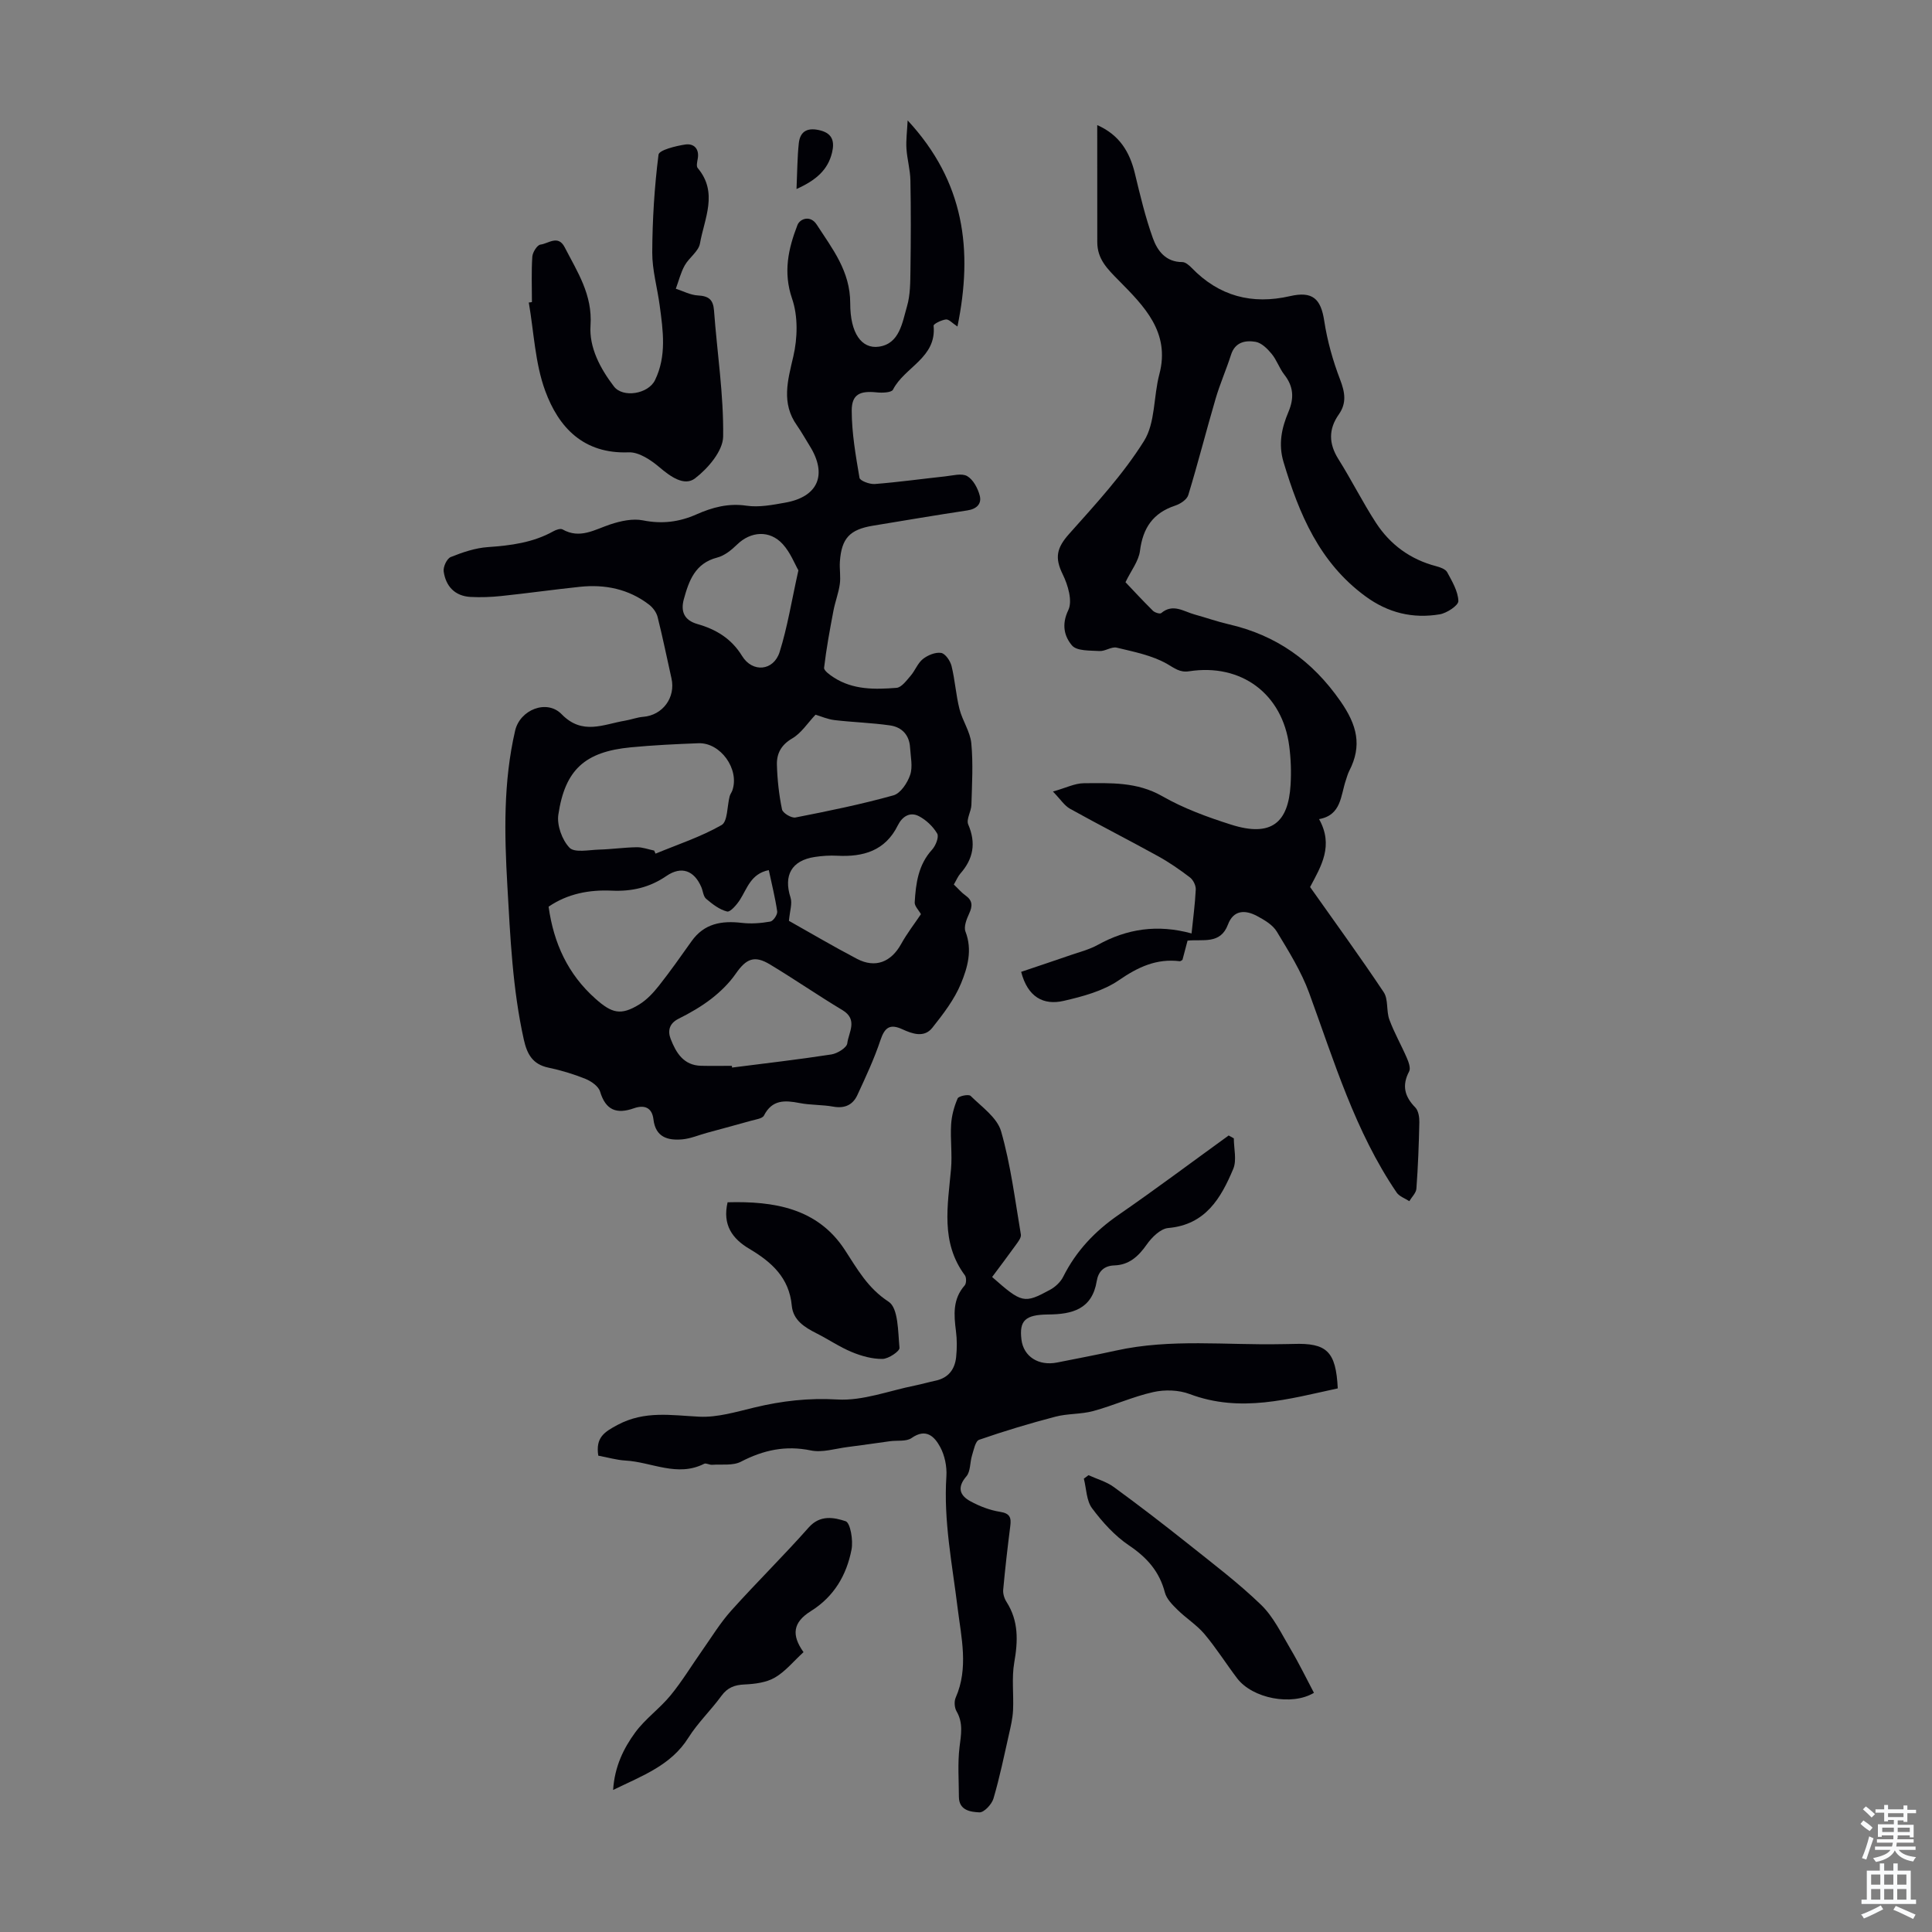
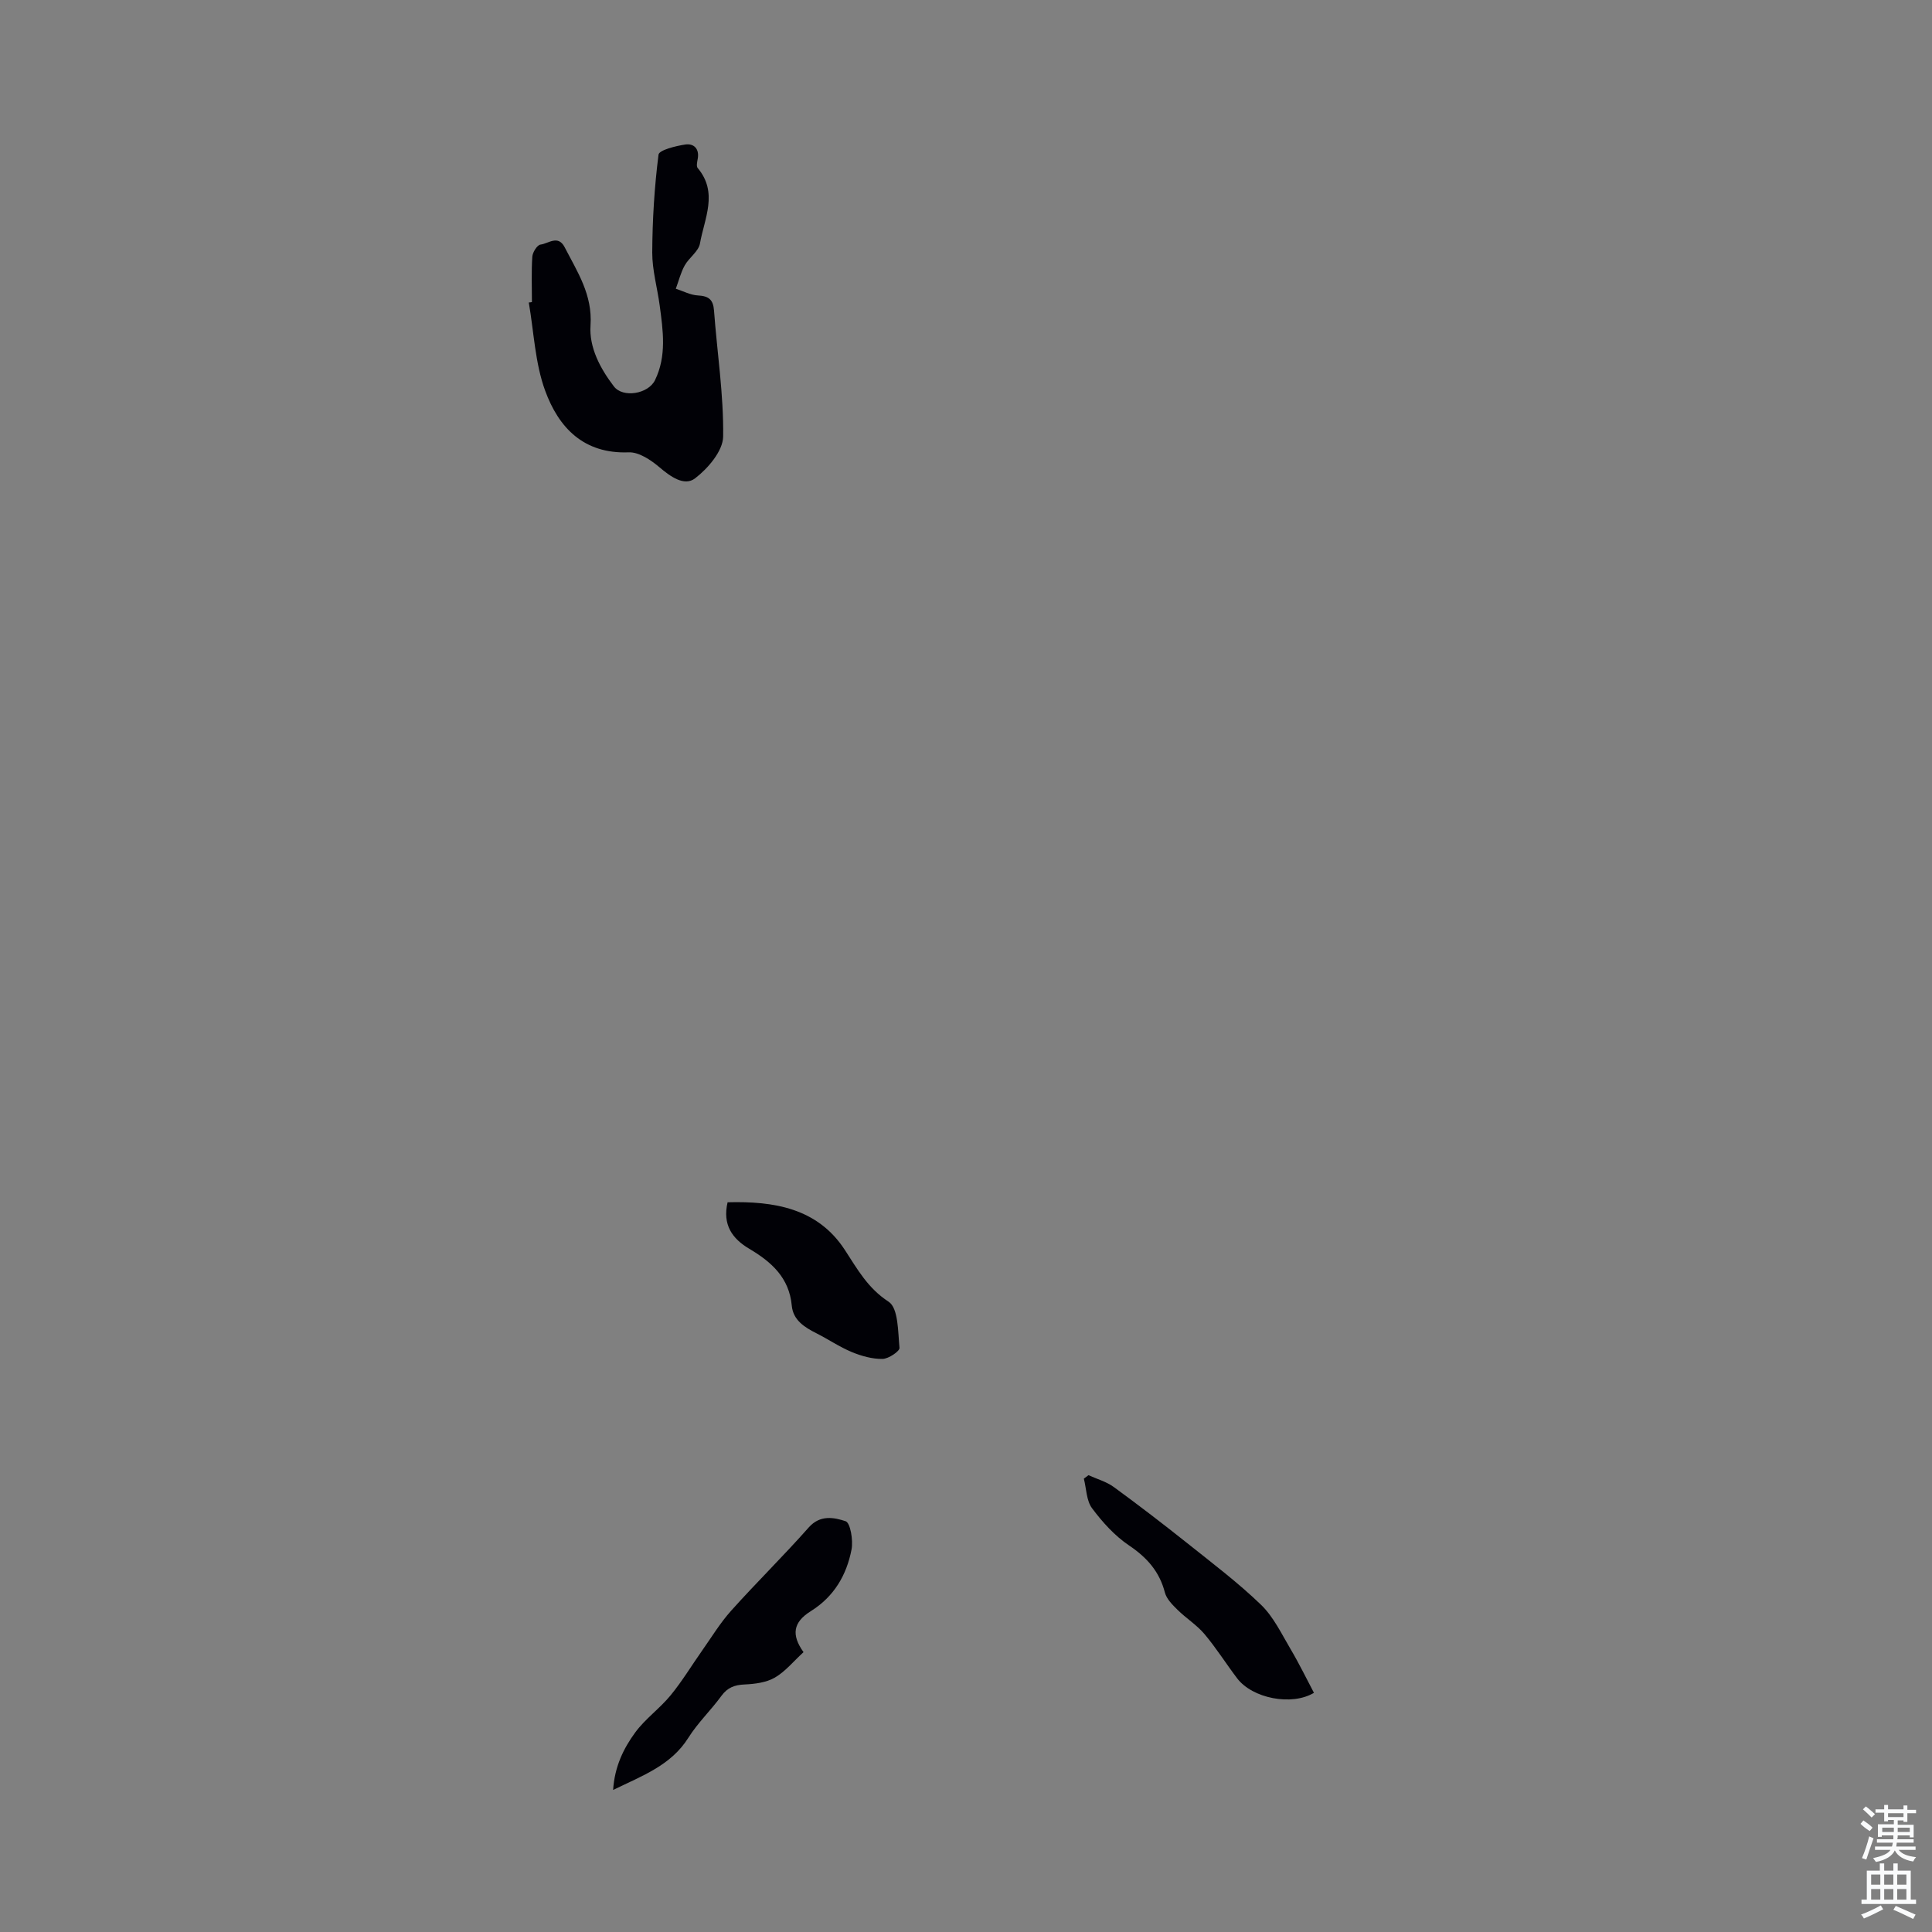
<svg xmlns="http://www.w3.org/2000/svg" enable-background="new 0 0 400 400" viewBox="0 0 400 400">
  <rect x="0" y="0" width="400" height="400" fill="#808080" stroke="none" />
  <g fill="#010106">
-     <path d="m197.48 183.13c.95.9 1.6 1.69 2.41 2.26 1.49 1.05 1.49 2.18.77 3.74-.53 1.15-1.16 2.73-.77 3.74 1.48 3.82.43 7.46-.93 10.76-1.37 3.32-3.68 6.32-5.94 9.17-1.68 2.11-4.13 1.25-6.19.3-2.57-1.18-3.66-.39-4.54 2.24-1.3 3.9-3.06 7.66-4.79 11.4-.94 2.02-2.62 2.8-4.97 2.38-2.3-.42-4.7-.3-7-.75-3.04-.59-5.67-.73-7.36 2.59-.32.63-1.67.8-2.57 1.05-3.07.87-6.15 1.68-9.23 2.53-1.7.46-3.37 1.19-5.09 1.35-3 .27-5.55-.42-5.99-4.13-.29-2.49-1.9-3.06-4.06-2.3-3.55 1.25-5.83.42-6.99-3.46-.33-1.1-1.82-2.14-3.02-2.63-2.48-1-5.08-1.78-7.69-2.33-3.27-.69-4.41-2.8-5.08-5.81-2.34-10.52-2.8-21.19-3.41-31.9-.62-10.79-.84-21.46 1.61-32.05 1-4.34 6.56-6.57 9.63-3.41 4.29 4.41 8.64 2.09 13.11 1.34 1.27-.21 2.51-.7 3.78-.8 4.02-.32 6.75-3.99 5.85-7.97-.95-4.23-1.81-8.49-2.87-12.7-.24-.96-.99-1.97-1.8-2.58-4.21-3.22-9.08-4.21-14.26-3.67-5.45.57-10.88 1.34-16.32 1.91-2.1.22-4.24.3-6.35.19-3.25-.18-5.12-2.21-5.56-5.27-.14-.95.66-2.67 1.46-2.99 2.46-.99 5.09-1.88 7.71-2.06 4.74-.33 9.32-.92 13.55-3.28.55-.31 1.46-.62 1.89-.38 3.6 2.04 6.63.04 9.89-1.04 2.14-.71 4.64-1.26 6.77-.83 3.93.78 7.46.35 11.06-1.24 3.27-1.45 6.6-2.36 10.37-1.8 2.58.38 5.36-.16 7.99-.63 6.84-1.2 8.79-5.8 5.11-11.72-.89-1.42-1.7-2.9-2.66-4.27-3.29-4.64-1.91-9.28-.75-14.29.88-3.8.99-8.32-.25-11.93-1.89-5.51-.79-10.37 1.1-15.26.51-1.32 2.68-2.13 3.99-.1 3.25 5.02 6.95 9.64 6.94 16.3-.01 6.23 2.38 9.46 5.9 8.98 4.32-.59 4.87-4.98 5.85-8.34.71-2.41.68-5.07.72-7.63.09-6.15.11-12.31-.01-18.47-.04-2.2-.68-4.38-.82-6.58-.11-1.74.13-3.5.25-5.83 11.78 12.71 13.56 26.84 10.31 42.67-1.06-.69-1.77-1.53-2.38-1.46-.93.11-2.59.92-2.56 1.3.67 6.64-6.05 8.57-8.41 13.24-.31.61-2.22.68-3.35.56-3.48-.37-5.2.39-5.19 3.8.01 4.64.83 9.3 1.61 13.89.11.61 2.1 1.36 3.16 1.28 4.87-.38 9.71-1.06 14.57-1.58 1.54-.16 3.42-.71 4.56-.06 1.25.72 2.2 2.51 2.6 4.02.46 1.73-.64 2.8-2.58 3.09-6.52.98-13.02 2.09-19.53 3.16-4.8.79-6.5 2.6-6.84 7.42-.11 1.56.2 3.16-.02 4.69-.26 1.86-.97 3.66-1.32 5.52-.74 3.91-1.47 7.83-1.93 11.78-.07.59 1.2 1.49 2 2.01 4 2.59 8.53 2.5 12.99 2.15 1.04-.08 2.07-1.51 2.91-2.48.95-1.09 1.47-2.63 2.56-3.49 1.01-.8 2.59-1.45 3.77-1.26.87.14 1.9 1.65 2.16 2.72.72 2.92.9 5.98 1.64 8.9.61 2.42 2.22 4.68 2.45 7.1.4 4.21.14 8.49.02 12.74-.04 1.37-1.11 2.99-.66 4.05 1.66 3.88 1.06 7.14-1.66 10.21-.49.58-.79 1.33-1.32 2.23zm-38.31-2.98c-3.71.74-4.46 3.77-5.97 6.14-.66 1.02-2 2.59-2.66 2.43-1.58-.39-3.04-1.53-4.34-2.63-.6-.51-.65-1.63-1.01-2.45-1.48-3.42-4.11-4.4-7.21-2.28-3.49 2.39-7.15 3.23-11.34 3.04-4.6-.21-9.1.61-13.06 3.32 1.06 7.58 3.99 13.98 9.72 19.07 3.37 2.99 5.22 3.53 9.07 1.16 1.57-.97 2.91-2.42 4.07-3.89 2.35-2.98 4.54-6.09 6.74-9.19 2.61-3.68 6.22-4.29 10.4-3.8 1.94.23 3.98.07 5.91-.27.61-.11 1.51-1.45 1.42-2.1-.41-2.83-1.12-5.62-1.74-8.55zm-23.73-4.05c.09.21.19.43.28.64 4.59-1.9 9.38-3.47 13.67-5.92 1.28-.73 1.14-3.92 1.68-5.97.11-.42.41-.79.56-1.21 1.51-4.39-2.45-9.94-7.04-9.76-4.68.18-9.37.4-14.03.85-9.42.91-13.57 4.59-14.96 13.93-.33 2.19.77 5.25 2.31 6.85 1.06 1.09 4.02.45 6.13.39 2.6-.07 5.19-.45 7.79-.49 1.2-.02 2.4.45 3.61.69zm27.9 14.55c4.35 2.44 9.15 5.28 14.09 7.87 3.81 1.99 7.07.67 9.15-3.09 1.23-2.22 2.81-4.25 4.09-6.16-.46-.84-1.34-1.67-1.29-2.45.23-3.92.73-7.77 3.6-10.91.74-.81 1.46-2.62 1.06-3.32-.85-1.46-2.28-2.82-3.79-3.61-1.85-.96-3.45.06-4.36 1.89-2.6 5.28-7.15 6.58-12.55 6.3-1.55-.08-3.14.02-4.68.26-4.78.73-6.47 3.82-4.99 8.4.4 1.24-.15 2.76-.33 4.82zm-11.81 30.02c.01.12.02.24.03.36 6.86-.88 13.73-1.66 20.57-2.72 1.24-.19 3.18-1.39 3.29-2.3.27-2.25 2.27-4.91-.99-6.87-5.07-3.04-9.94-6.41-15.01-9.46-3.24-1.96-4.93-1.2-7.1 1.93-1.35 1.94-3.13 3.68-5 5.14-2.1 1.63-4.46 2.99-6.85 4.18-1.96.99-2.24 2.55-1.62 4.16 1.11 2.86 2.67 5.49 6.31 5.57 2.13.05 4.25.01 6.37.01zm17.32-72.7c-1.62 1.7-2.94 3.81-4.84 4.92-2.3 1.34-3.22 3.15-3.16 5.44.09 3.1.43 6.23 1.06 9.26.16.75 1.96 1.83 2.79 1.66 6.8-1.33 13.6-2.72 20.27-4.58 1.48-.41 2.91-2.58 3.47-4.24.57-1.69.09-3.76-.02-5.66-.15-2.61-1.71-4.23-4.14-4.58-3.8-.55-7.67-.65-11.49-1.1-1.44-.17-2.83-.79-3.94-1.12zm-3.55-29.89c-.75-1.3-1.65-3.68-3.24-5.42-2.71-2.98-6.64-2.66-9.45.08-1.17 1.14-2.61 2.31-4.13 2.7-4.58 1.18-5.85 4.81-6.9 8.62-.67 2.45 0 4.34 2.81 5.14 3.83 1.09 7.03 2.99 9.25 6.61 2.15 3.51 6.52 3.12 7.77-.81 1.63-5.18 2.48-10.6 3.89-16.92z" />
-     <path d="m227.17 25.9c4.57 2.02 6.71 5.51 7.79 9.98 1.09 4.53 2.17 9.09 3.74 13.46.93 2.58 2.66 4.93 6.09 4.92.64 0 1.39.65 1.91 1.18 5.68 5.88 12.49 7.68 20.39 5.87 4.66-1.07 6.38.53 7.08 5.13.63 4.13 1.79 8.25 3.29 12.16 1.01 2.64 1.38 4.85-.28 7.21-2.15 3.06-2.09 6.05-.07 9.26 2.71 4.31 4.99 8.89 7.76 13.16 2.95 4.53 7.13 7.6 12.46 8.99.84.22 1.95.61 2.3 1.26 1.02 1.89 2.24 3.93 2.31 5.95.03.91-2.38 2.51-3.86 2.76-5.57.93-10.68-.28-15.39-3.74-9.51-6.97-13.71-17-16.94-27.76-1.13-3.75-.39-7.1 1-10.39 1.22-2.88 1.07-5.29-.86-7.75-1.02-1.31-1.55-3.01-2.61-4.29-.87-1.06-2.1-2.28-3.33-2.49-2.09-.35-4.24.03-5.08 2.68-.98 3.07-2.3 6.04-3.2 9.13-1.94 6.62-3.64 13.32-5.65 19.92-.28.93-1.63 1.82-2.68 2.17-4.6 1.51-6.72 4.62-7.32 9.38-.27 2.13-1.85 4.09-3 6.49 1.41 1.48 3.49 3.74 5.67 5.9.39.39 1.45.72 1.72.5 2.44-2.06 4.65-.34 6.91.28 2.37.65 4.69 1.48 7.08 2.03 9.82 2.26 17.28 7.52 23.13 15.93 3.43 4.93 4.52 9.18 1.82 14.42-.3.59-.48 1.25-.69 1.89-1.11 3.22-.91 7.27-5.56 8.1 3.06 5.48.45 9.72-1.86 14.06 5.09 7.21 10.32 14.39 15.24 21.77.99 1.49.51 3.87 1.17 5.67 1 2.72 2.46 5.26 3.61 7.92.38.87.84 2.14.49 2.81-1.54 2.92-.95 5.2 1.28 7.48.65.67.85 2.03.83 3.06-.1 4.59-.27 9.18-.61 13.75-.07.89-.96 1.72-1.47 2.58-.89-.59-2.07-.98-2.62-1.79-8.6-12.64-12.93-27.15-18.11-41.31-1.63-4.46-4.22-8.61-6.7-12.71-.85-1.41-2.58-2.42-4.11-3.24-2.45-1.3-4.87-1.26-6.01 1.79-1.56 4.16-5.2 2.98-8.36 3.32-.37 1.39-.71 2.67-1.05 3.97-.17.09-.38.31-.56.29-4.8-.59-8.62 1.19-12.59 3.92-3.27 2.25-7.49 3.38-11.45 4.29-4.17.96-7.44-.76-8.8-6.01 3.23-1.09 6.75-2.26 10.25-3.47 1.88-.65 3.86-1.15 5.59-2.1 6.09-3.37 12.4-4.31 19.44-2.38.3-2.96.72-6.02.87-9.09.04-.83-.52-1.98-1.18-2.49-2.12-1.62-4.34-3.16-6.67-4.44-6.03-3.33-12.17-6.45-18.19-9.8-1.15-.64-1.95-1.93-3.53-3.56 2.67-.75 4.53-1.71 6.39-1.72 5.53-.04 11.01-.31 16.24 2.68 4.42 2.53 9.34 4.33 14.22 5.88 8.43 2.69 11.88-.46 12.35-8.22.16-2.67.07-5.39-.28-8.04-1.4-10.81-9.92-17.15-20.73-15.48-1.93.3-3.01-.64-4.59-1.54-3.1-1.77-6.84-2.49-10.39-3.35-1.07-.26-2.39.77-3.57.7-1.97-.12-4.69.02-5.69-1.15-1.57-1.84-2.23-4.3-.77-7.32.91-1.89-.07-5.21-1.16-7.42-1.69-3.44-1.25-5.47 1.34-8.37 5.48-6.15 11.15-12.29 15.49-19.22 2.37-3.78 1.96-9.23 3.18-13.82 2.32-8.73-3.24-14.18-8.38-19.4-2.42-2.45-4.47-4.45-4.47-7.98 0-7.9-.01-15.81-.01-24.21z" />
-     <path d="m123.87 301.38c-.58-3.73 1.18-4.88 4.03-6.39 5.6-2.97 11.09-1.96 16.85-1.68 3.79.19 7.7-1.01 11.47-1.91 5.66-1.36 11.2-2 17.15-1.65 5.28.31 10.7-1.82 16.06-2.89 1.42-.29 2.82-.7 4.24-1 2.68-.56 4.03-2.35 4.29-4.91.18-1.77.19-3.6-.04-5.36-.43-3.38-.7-6.62 1.81-9.46.36-.41.38-1.63.04-2.09-5.08-6.83-3.54-14.44-2.87-22.01.27-3.05-.17-6.16.02-9.22.11-1.83.62-3.71 1.35-5.39.22-.51 2.29-.92 2.68-.53 2.32 2.29 5.51 4.51 6.32 7.35 1.99 6.94 2.88 14.2 4.09 21.35.11.64-.55 1.48-1.01 2.12-1.63 2.27-3.32 4.5-4.94 6.68 6.16 5.43 6.62 5.56 11.97 2.66 1.1-.59 2.2-1.62 2.75-2.72 2.67-5.33 6.56-9.43 11.46-12.81 7.7-5.32 15.2-10.94 22.79-16.43.36.2.71.4 1.07.59 0 2.13.64 4.52-.12 6.33-2.54 6.04-5.72 11.56-13.47 12.24-1.6.14-3.4 1.93-4.45 3.43-1.72 2.44-3.63 4.21-6.7 4.31-2.18.07-3.32 1.3-3.64 3.23-.96 5.86-5.08 6.89-10.05 6.93-4.79.04-6.02 1.28-5.54 5.2.43 3.51 3.54 5.51 7.4 4.74 4.05-.81 8.1-1.57 12.13-2.46 11.38-2.53 22.91-1.09 34.38-1.34.78-.02 1.57-.01 2.35-.04 6.96-.24 8.85 1.53 9.23 9.2-10.11 2.18-20.13 5.14-30.67 1.17-2.25-.85-5.13-.94-7.5-.41-4.23.94-8.25 2.79-12.45 3.93-2.53.69-5.3.5-7.84 1.17-5.32 1.39-10.6 2.98-15.79 4.78-.78.27-1.11 2.08-1.47 3.23-.45 1.44-.29 3.32-1.17 4.34-1.98 2.3-1.37 3.96.83 5.16 1.9 1.04 4.04 1.86 6.16 2.19 2.04.32 2.32 1.21 2.1 2.93-.56 4.4-1.07 8.81-1.47 13.22-.07.81.24 1.8.69 2.5 2.53 3.96 2.38 8.1 1.6 12.55-.56 3.21-.09 6.58-.25 9.88-.08 1.65-.46 3.29-.83 4.91-1.01 4.47-1.93 8.97-3.22 13.36-.35 1.2-1.95 2.91-2.91 2.87-1.77-.08-4.25-.37-4.25-3.23-.01-3.43-.28-6.89.13-10.27.32-2.6.8-4.99-.62-7.43-.43-.74-.52-2.03-.18-2.81 2.71-6.13 1.16-12.46.41-18.53-1.11-9.09-2.94-18.06-2.33-27.31.13-2.02-.34-4.33-1.3-6.09-1.15-2.11-2.9-3.95-5.91-1.83-1.1.77-2.96.45-4.48.66-2.94.4-5.87.84-8.81 1.21-2.52.32-5.18 1.19-7.55.7-5.25-1.09-9.84-.08-14.49 2.33-1.66.86-3.96.5-5.98.64-.54.04-1.23-.41-1.63-.21-5.57 2.82-10.88-.37-16.31-.67-1.85-.11-3.69-.66-5.61-1.01z" />
+     <path d="m227.17 25.9z" />
    <path d="m110.13 62.54c0-3.13-.13-6.28.08-9.4.06-.91 1.01-2.42 1.69-2.5 1.63-.19 3.64-2.1 5.01.55 2.63 5.11 5.79 9.83 5.35 16.2-.31 4.55 2.01 8.91 4.84 12.61 1.86 2.44 7.11 1.58 8.51-1.29 2.44-5.01 1.67-10.26.97-15.48-.49-3.66-1.55-7.3-1.54-10.95.03-6.76.45-13.55 1.3-20.26.12-.95 3.55-1.8 5.54-2.1 1.74-.26 2.95.85 2.58 2.94-.11.64-.33 1.56-.01 1.93 4.29 5.09 1.38 10.45.47 15.62-.29 1.65-2.26 2.93-3.16 4.55-.83 1.49-1.24 3.21-1.84 4.82 1.52.49 3.03 1.31 4.58 1.39 2.21.12 3.16.83 3.33 3.13.64 8.7 2.01 17.4 1.89 26.08-.04 2.99-3.14 6.61-5.82 8.66-2.22 1.7-5.09-.36-7.38-2.31-1.77-1.5-4.25-3.16-6.35-3.08-9.36.37-14.51-5.15-17.29-12.73-2.11-5.74-2.34-12.17-3.4-18.29.21-.01.43-.05.65-.09z" />
    <path d="m166.36 342.06c-2.09 1.91-3.77 4.02-5.94 5.27-1.78 1.03-4.13 1.32-6.25 1.42-2.07.09-3.53.62-4.8 2.35-2.17 2.98-4.9 5.58-6.85 8.68-3.59 5.71-9.44 7.82-15.58 10.81.31-4.83 2.15-8.59 4.58-11.91 2.07-2.82 5.07-4.94 7.31-7.67 2.39-2.91 4.35-6.17 6.52-9.25 1.98-2.81 3.78-5.79 6.07-8.33 5.23-5.83 10.83-11.32 16.01-17.18 2.38-2.7 5.29-2.07 7.64-1.3.99.32 1.6 3.96 1.23 5.87-1.03 5.29-3.61 9.74-8.43 12.75-3.69 2.31-4.06 4.91-1.51 8.49z" />
    <path d="m272.04 350.48c-4.59 2.76-12.74 1.17-15.91-3.01-2.29-3.02-4.32-6.26-6.76-9.16-1.6-1.89-3.8-3.26-5.58-5.02-1.05-1.03-2.26-2.24-2.61-3.57-1.13-4.36-3.71-7.25-7.42-9.75-2.96-1.99-5.51-4.82-7.66-7.7-1.18-1.58-1.17-4.06-1.7-6.13.32-.24.64-.48.96-.72 1.76.8 3.72 1.34 5.25 2.46 5.2 3.79 10.3 7.72 15.33 11.72 5.15 4.11 10.44 8.11 15.16 12.67 2.57 2.49 4.22 5.98 6.09 9.14 1.75 2.95 3.25 6.05 4.85 9.07z" />
    <path d="m150.64 248.92c9.61-.26 18.6 1.21 24.24 9.81 2.65 4.05 4.74 7.93 9.1 10.78 2.03 1.32 1.93 6.22 2.25 9.55.07.69-2.28 2.28-3.52 2.29-2.13.03-4.37-.6-6.37-1.43-2.53-1.05-4.83-2.63-7.29-3.87-2.48-1.25-4.84-2.72-5.12-5.72-.53-5.8-4.21-9.06-8.78-11.77-3.55-2.1-5.6-4.98-4.51-9.64z" />
-     <path d="m164.91 39.13c.16-3.59.16-6.53.47-9.44.28-2.69 1.99-3.33 4.49-2.68 2.61.68 2.91 2.44 2.39 4.61-.85 3.5-3.23 5.67-7.35 7.51z" />
  </g>
  <path d="m385.2 377.6.6-.7c.6.4 1.3.9 1.9 1.5l-.6.7c-.8-.5-1.4-1-1.9-1.5zm.3 7.1c.6-1.4 1.1-2.9 1.5-4.5.3.1.6.3.9.4-.5 1.4-1 2.9-1.5 4.4zm.2-10.1.6-.6c.7.5 1.3 1.1 1.9 1.6l-.7.7c-.6-.6-1.2-1.2-1.8-1.7zm8.4-.8h.8v.9h1.8v.7h-1.8v1.8h-.8v-.3h-1.2v.9h3.3v2.6h-.8v-.4h-2.5c0 .3 0 .6-.1.8h3.4v.7h-3.5c0 .3-.1.6-.1.8h4v.7h-3.5c.7.9 1.9 1.3 3.6 1.5-.2.2-.4.5-.6.9-1.9-.3-3.2-1.1-3.8-2.3-.5 1.1-1.8 2-3.9 2.4-.2-.3-.4-.5-.6-.8 1.9-.4 3.1-.9 3.6-1.7h-3.2v-.7h3.5c.1-.2.1-.5.2-.8h-3.3v-.7h3.4c0-.2 0-.5 0-.8h-2.4v.3h-.8v-2.6h3.3v-.9h-1.2v.3h-.8v-1.8h-1.8v-.7h1.8v-.9h.8v.9h3.2zm-4.4 5.5h2.4c0-.3 0-.6 0-.9h-2.4zm1.2-3.1h3.2v-.8h-3.2zm4.4 2.2h-2.4v.9h2.5v-.9z" fill="#fafbfc" />
  <path d="m389.2 385.8h.9v1.5h1.9v-1.5h.9v1.5h2.7v6h1.1v.9h-11.3v-.9h1.1v-6h2.7zm.2 8.7.5.8c-1.2.6-2.5 1.3-4 1.9-.2-.3-.3-.6-.6-.8 1.6-.6 3-1.3 4.1-1.9zm-2-4.3h1.9v-2.1h-1.9zm0 3.1h1.9v-2.2h-1.9zm2.7-3.1h1.9v-2.1h-1.9zm0 3.1h1.9v-2.2h-1.9zm2.4 1.3c1.4.6 2.7 1.2 4.1 1.8l-.5.9c-1.5-.7-2.8-1.4-4.1-1.9zm2.2-6.5h-1.9v2.1h1.9zm-1.9 5.2h1.9v-2.2h-1.9z" fill="#fafbfc" />
</svg>